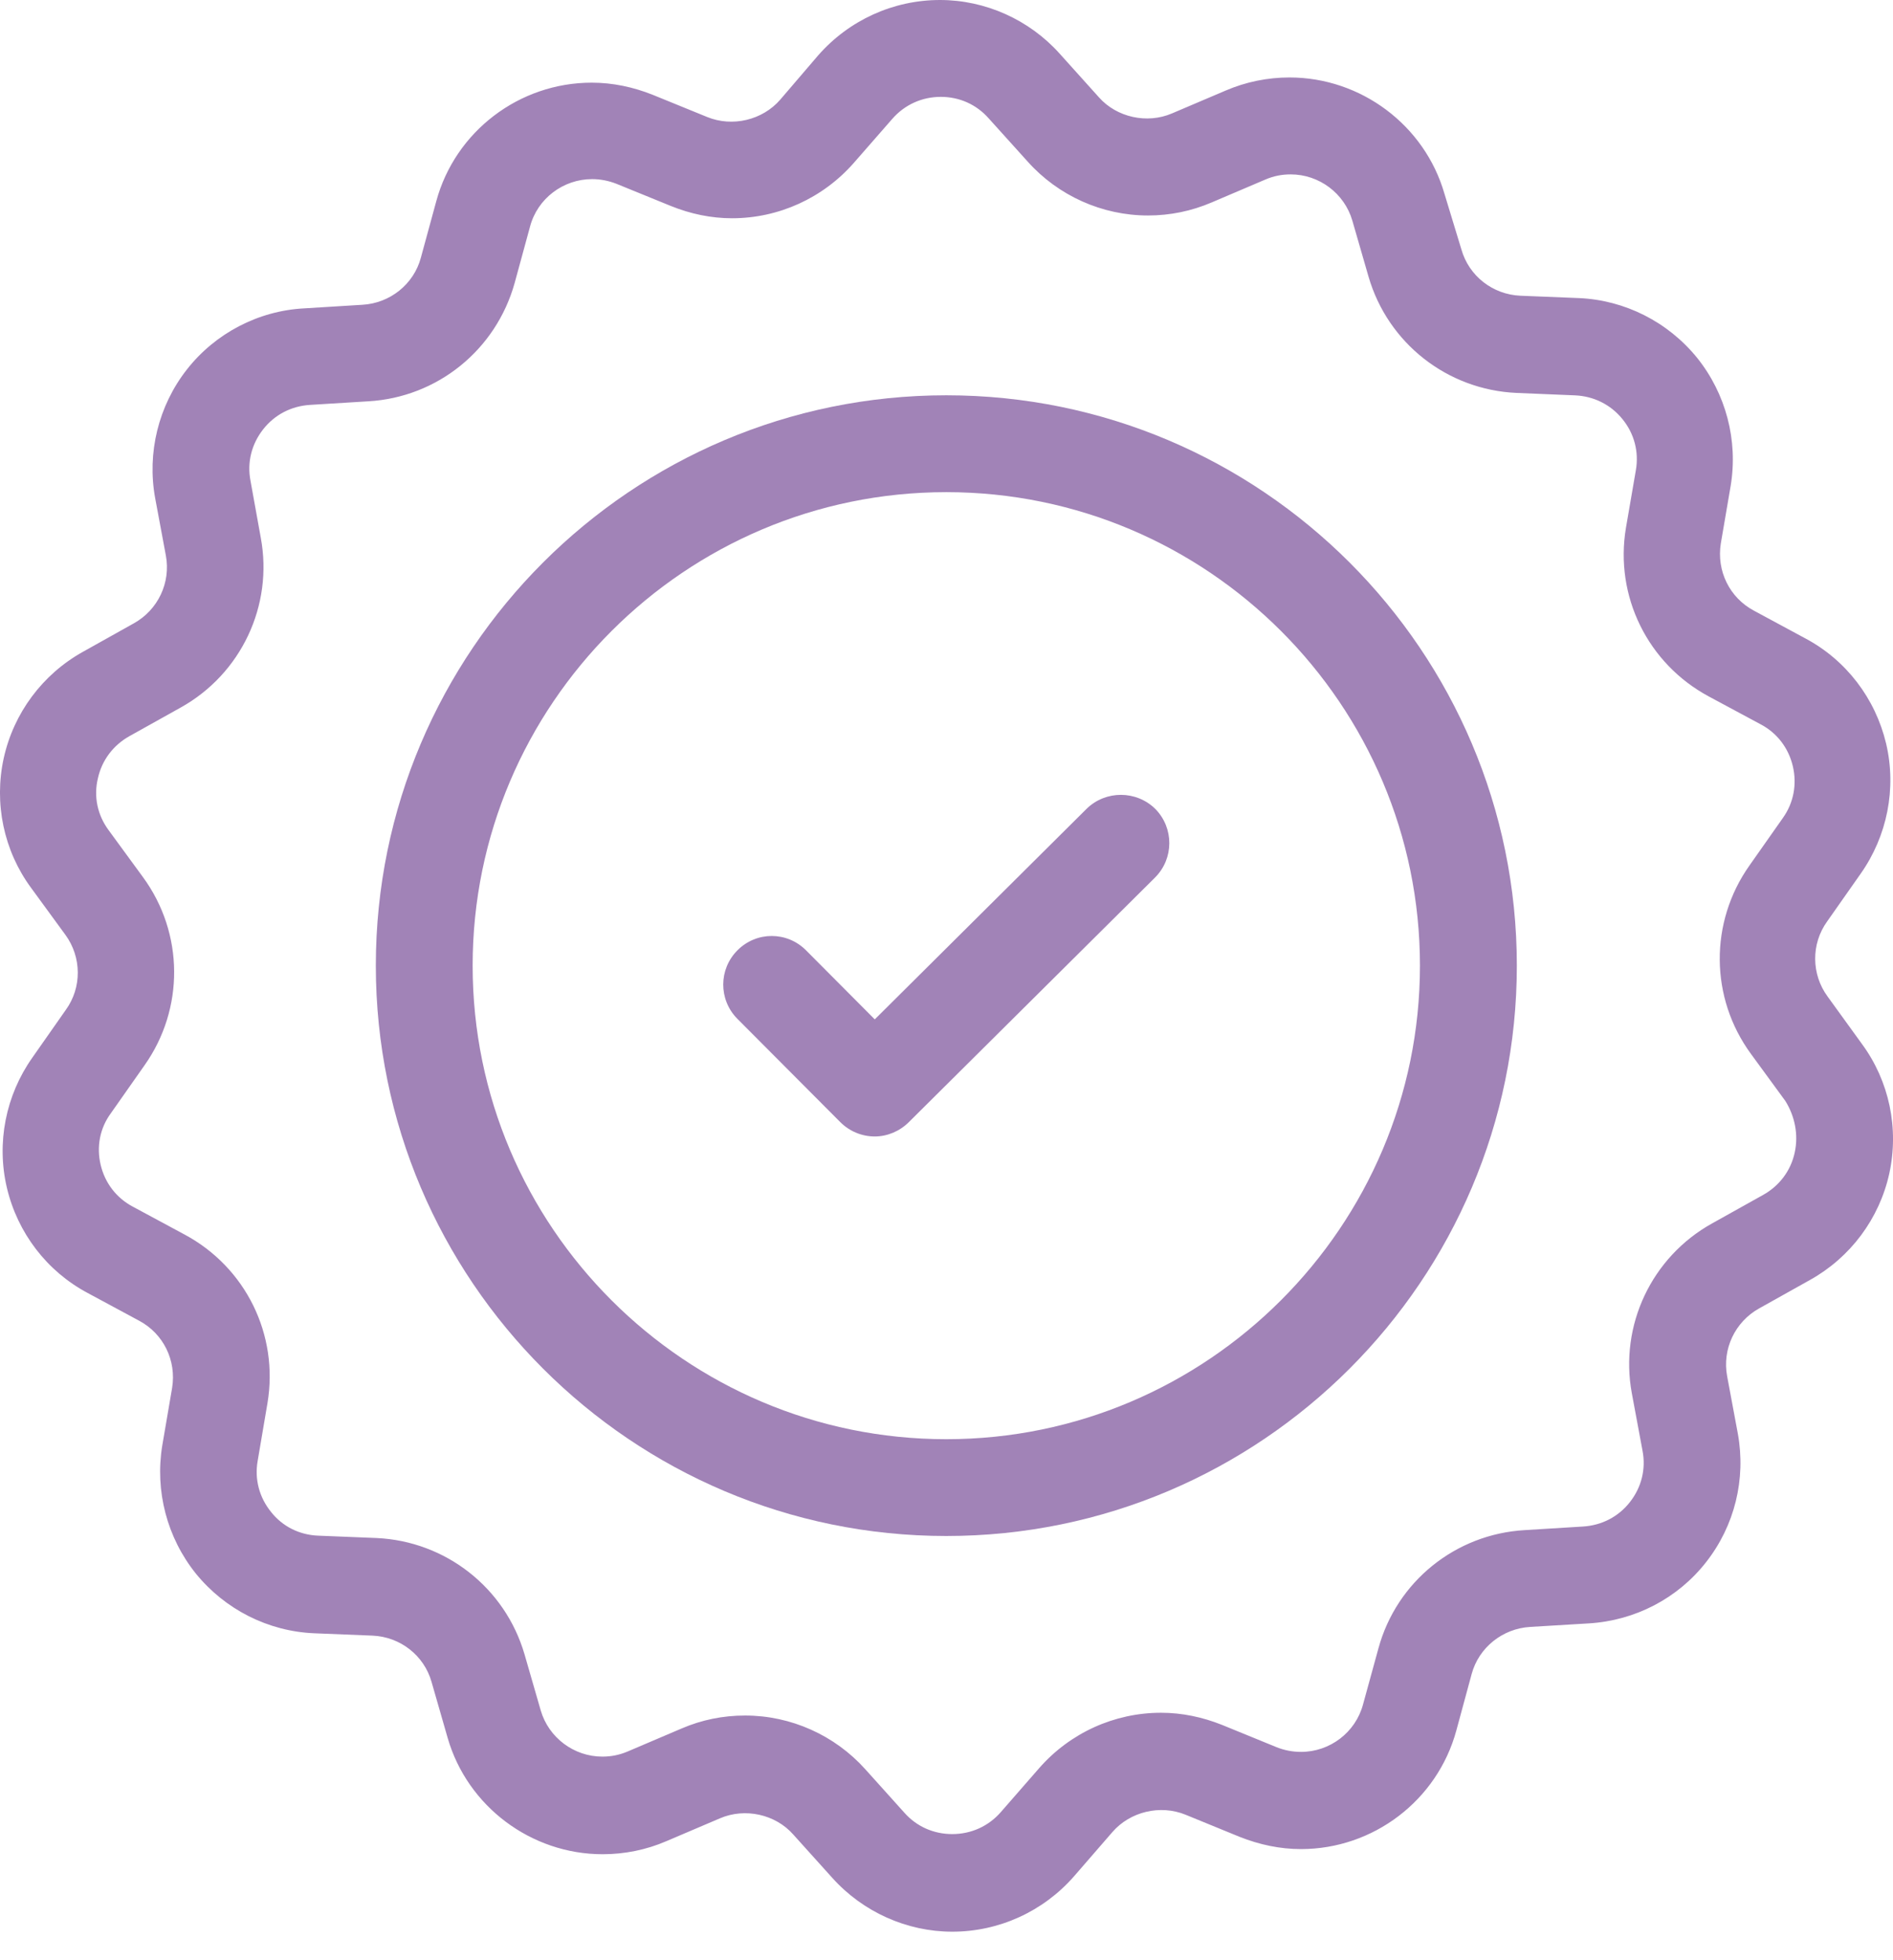
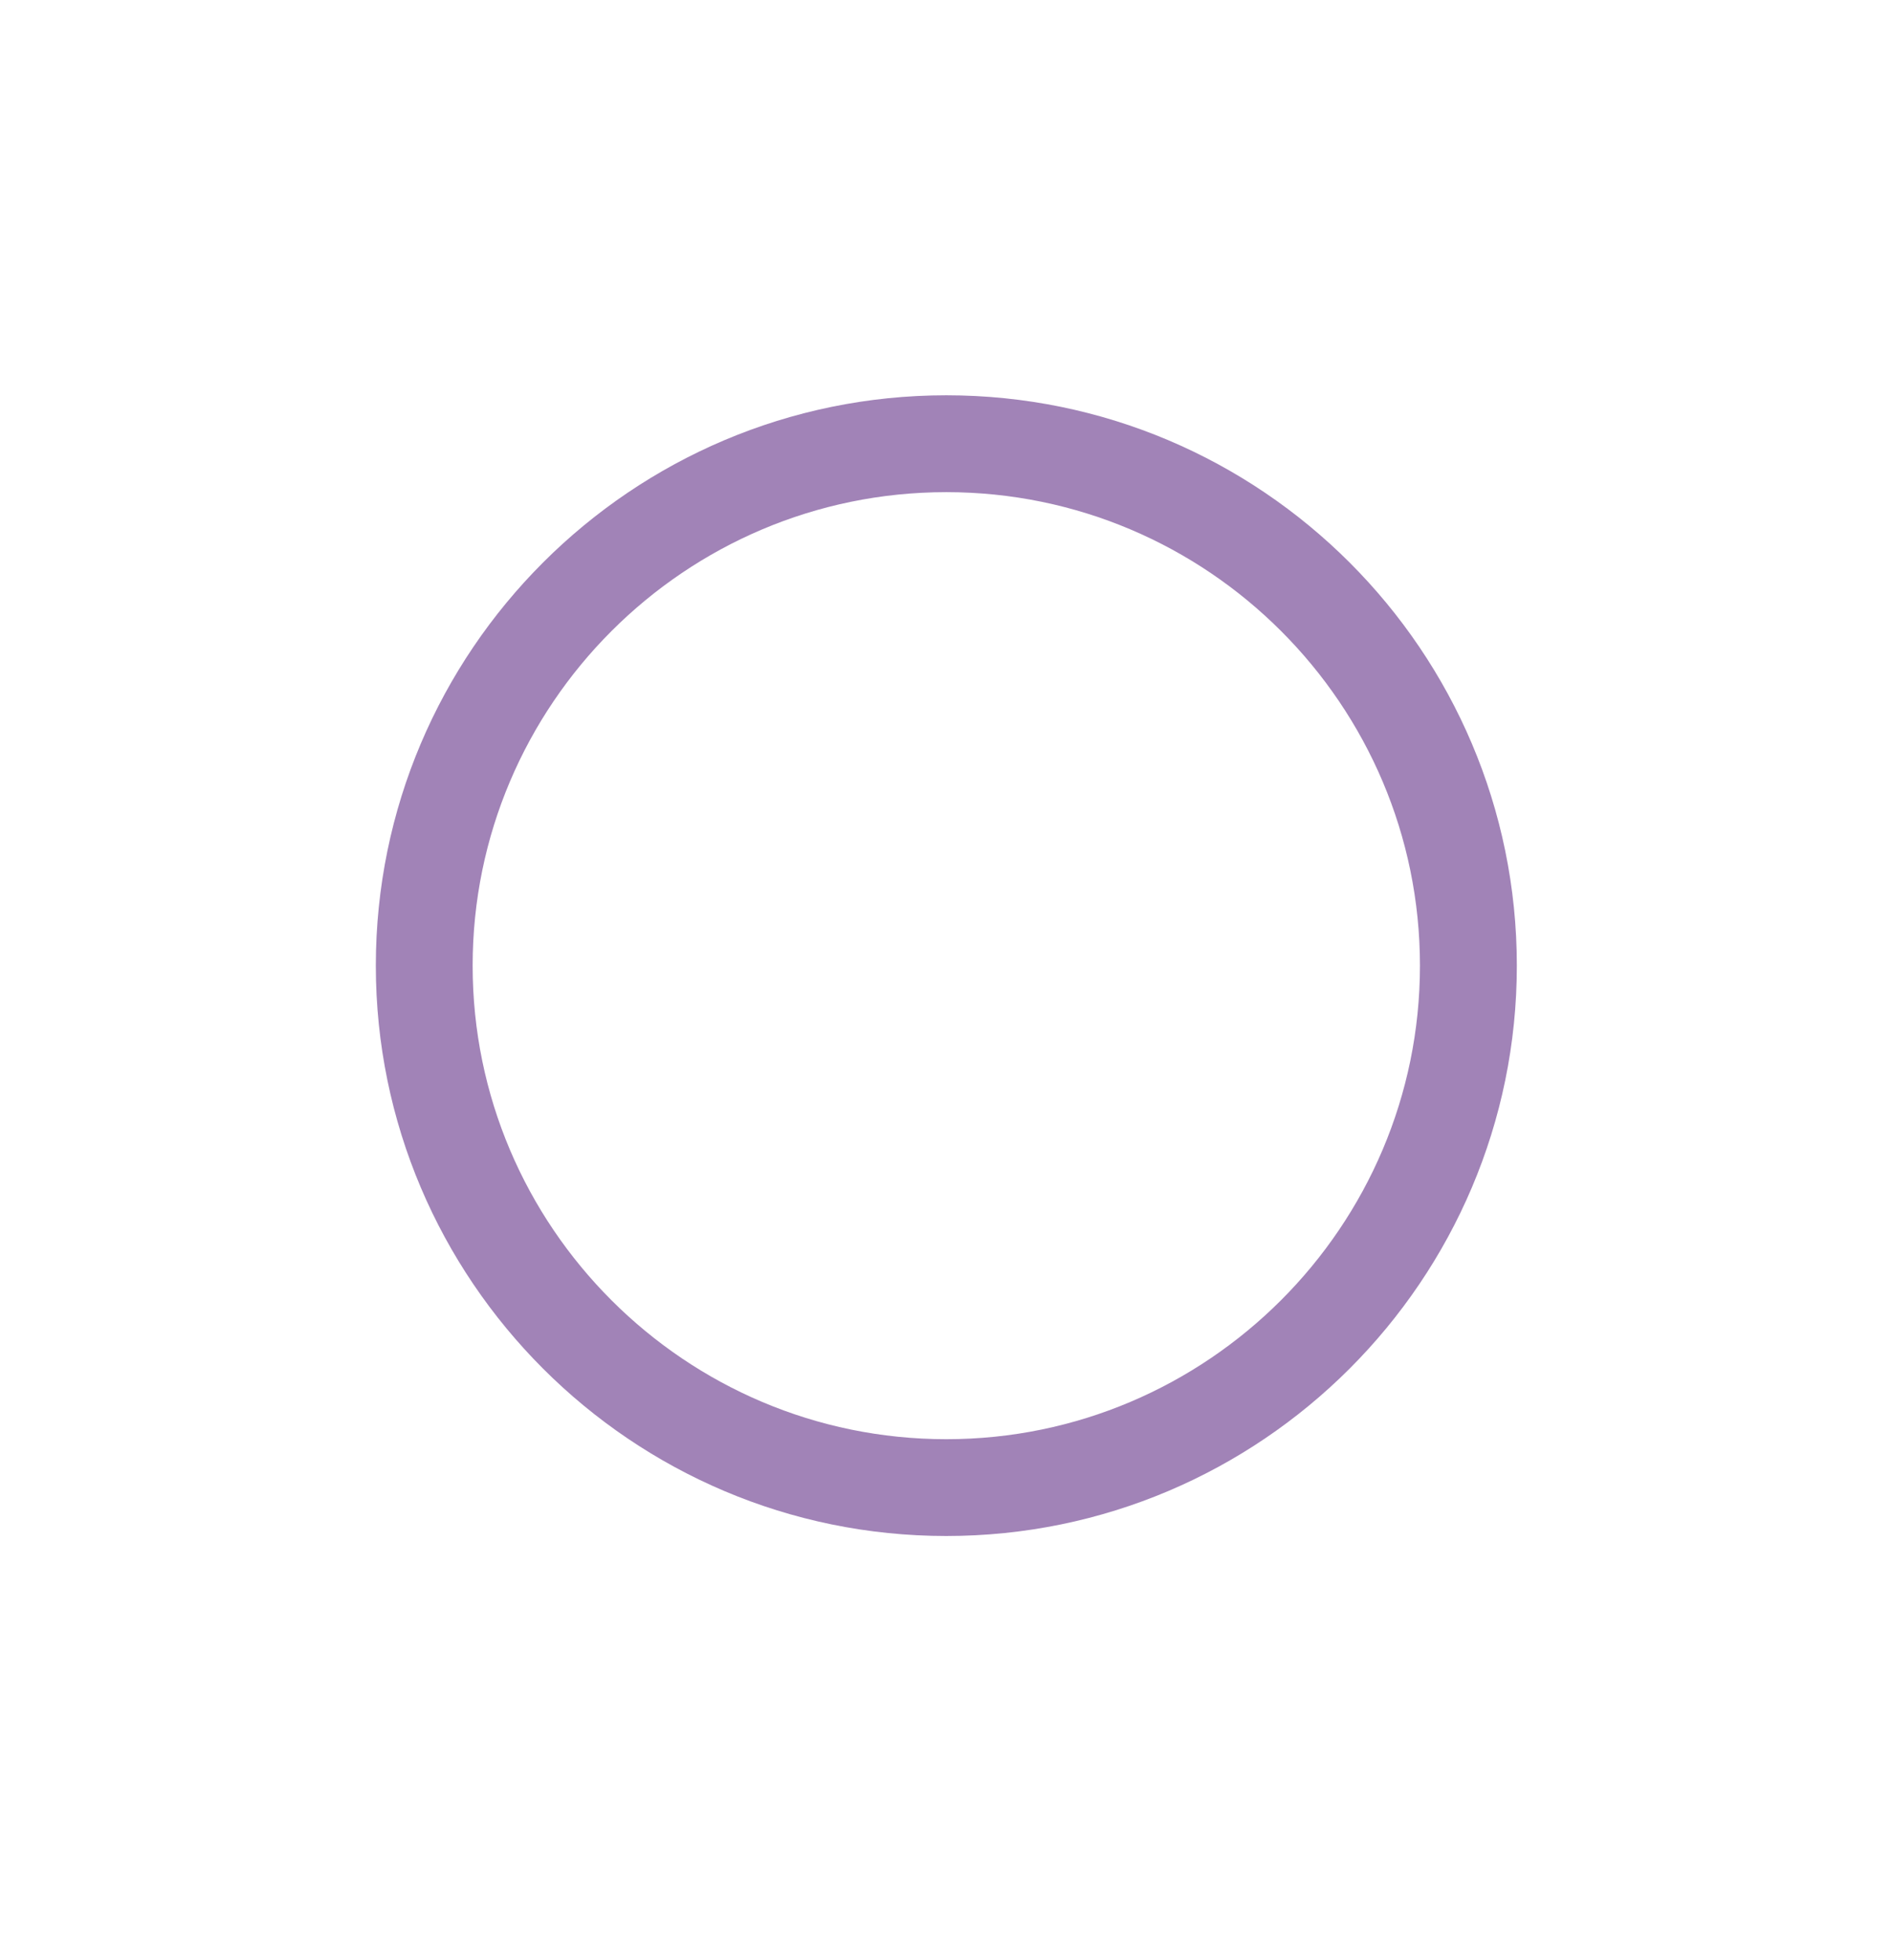
<svg xmlns="http://www.w3.org/2000/svg" width="28" height="29" viewBox="0 0 28 29" fill="none">
  <path d="M13.997 5.848C9.343 5.848 5.559 9.632 5.559 14.286C5.559 18.935 9.343 22.724 13.997 22.724C18.652 22.724 22.436 18.935 22.436 14.286C22.436 9.632 18.652 5.848 13.997 5.848ZM13.997 21.292C10.138 21.292 6.991 18.152 6.991 14.286C6.991 10.427 10.132 7.281 13.997 7.281C17.862 7.281 21.003 10.427 21.003 14.286C21.003 18.146 17.857 21.292 13.997 21.292Z" fill="#A183B7" />
-   <path d="M27.54 15.444L27.032 14.742C26.792 14.415 26.786 13.965 27.026 13.632L27.523 12.924C27.914 12.368 28.055 11.666 27.898 11C27.739 10.333 27.307 9.766 26.704 9.445L25.944 9.035C25.581 8.842 25.389 8.445 25.453 8.041L25.599 7.187C25.71 6.515 25.529 5.825 25.102 5.293C24.669 4.76 24.031 4.439 23.354 4.41L22.488 4.375C22.078 4.357 21.727 4.082 21.616 3.69L21.365 2.865C21.073 1.853 20.131 1.146 19.073 1.146C18.751 1.146 18.429 1.211 18.131 1.339L17.335 1.678C16.967 1.836 16.517 1.737 16.254 1.439L15.675 0.795C15.225 0.292 14.576 0 13.904 0C13.213 0 12.559 0.298 12.102 0.819L11.541 1.474C11.278 1.778 10.833 1.883 10.46 1.731L9.658 1.404C9.366 1.287 9.062 1.223 8.752 1.223C7.682 1.223 6.734 1.942 6.453 2.977L6.225 3.813C6.12 4.205 5.769 4.486 5.36 4.509L4.5 4.562C3.822 4.597 3.184 4.93 2.763 5.468C2.342 6.006 2.173 6.702 2.295 7.369L2.453 8.217C2.529 8.62 2.336 9.024 1.979 9.222L1.225 9.644C0.628 9.977 0.202 10.55 0.055 11.217C-0.091 11.883 0.055 12.585 0.459 13.134L0.968 13.831C1.207 14.159 1.214 14.608 0.973 14.941L0.477 15.649C0.085 16.205 -0.055 16.907 0.102 17.573C0.26 18.24 0.693 18.807 1.295 19.128L2.056 19.538C2.419 19.731 2.611 20.128 2.546 20.532L2.4 21.386C2.29 22.058 2.47 22.748 2.897 23.28C3.33 23.813 3.968 24.134 4.645 24.163L5.511 24.198C5.921 24.216 6.272 24.491 6.383 24.882L6.622 25.713C6.914 26.724 7.856 27.432 8.914 27.432C9.236 27.432 9.558 27.368 9.856 27.239L10.651 26.9C11.02 26.742 11.47 26.841 11.733 27.14L12.312 27.783C12.764 28.286 13.413 28.578 14.085 28.578C14.775 28.578 15.43 28.28 15.886 27.759L16.453 27.105C16.716 26.801 17.161 26.695 17.535 26.847L18.336 27.175C18.628 27.291 18.933 27.356 19.243 27.356C20.313 27.356 21.26 26.636 21.541 25.602L21.768 24.765C21.874 24.374 22.225 24.093 22.634 24.069L23.5 24.017C24.184 23.976 24.816 23.648 25.236 23.11C25.658 22.572 25.827 21.883 25.705 21.21L25.547 20.362C25.471 19.958 25.664 19.555 26.02 19.357L26.774 18.935C27.371 18.602 27.798 18.029 27.945 17.362C28.091 16.695 27.945 15.994 27.54 15.444ZM26.546 17.052C26.488 17.321 26.319 17.544 26.079 17.678L25.325 18.099C24.43 18.596 23.951 19.608 24.137 20.613L24.295 21.462C24.348 21.737 24.278 22.006 24.109 22.222C23.939 22.439 23.693 22.567 23.413 22.584L22.553 22.637C21.529 22.696 20.658 23.398 20.389 24.386L20.161 25.216C20.05 25.631 19.67 25.918 19.244 25.918C19.12 25.918 18.998 25.895 18.881 25.848L18.079 25.52C17.787 25.403 17.483 25.339 17.173 25.339C16.483 25.339 15.828 25.637 15.372 26.157L14.805 26.807C14.623 27.017 14.366 27.134 14.085 27.134C13.811 27.134 13.559 27.023 13.378 26.819L12.799 26.175C12.348 25.672 11.7 25.38 11.021 25.38C10.693 25.38 10.378 25.444 10.079 25.573L9.284 25.912C9.161 25.964 9.039 25.988 8.91 25.988C8.489 25.988 8.115 25.707 7.998 25.304L7.758 24.473C7.471 23.491 6.594 22.801 5.57 22.754L4.705 22.719C4.43 22.708 4.179 22.584 4.009 22.368C3.834 22.152 3.764 21.883 3.811 21.614L3.956 20.76C4.126 19.748 3.635 18.748 2.728 18.263L1.969 17.854C1.723 17.725 1.553 17.503 1.489 17.234C1.425 16.965 1.477 16.69 1.641 16.468L2.138 15.76C2.728 14.925 2.723 13.808 2.115 12.977L1.606 12.281C1.442 12.059 1.383 11.784 1.448 11.515C1.507 11.246 1.676 11.024 1.916 10.89L2.67 10.469C3.565 9.972 4.045 8.96 3.857 7.954L3.705 7.112C3.652 6.837 3.723 6.568 3.892 6.352C4.062 6.135 4.308 6.007 4.588 5.99L5.448 5.937C6.471 5.878 7.336 5.176 7.612 4.188L7.84 3.352C7.95 2.937 8.331 2.65 8.758 2.65C8.881 2.65 9.003 2.674 9.12 2.72L9.922 3.047C10.214 3.165 10.518 3.229 10.828 3.229C11.518 3.229 12.173 2.93 12.629 2.41L13.196 1.761C13.378 1.551 13.635 1.433 13.916 1.433C14.19 1.433 14.442 1.545 14.623 1.75L15.202 2.392C15.652 2.895 16.301 3.188 16.98 3.188C17.307 3.188 17.623 3.123 17.922 2.995L18.717 2.656C18.84 2.603 18.962 2.58 19.091 2.58C19.512 2.58 19.886 2.861 20.003 3.264L20.243 4.095C20.529 5.077 21.407 5.767 22.431 5.813L23.296 5.849C23.571 5.861 23.822 5.983 23.998 6.2C24.174 6.416 24.243 6.685 24.197 6.954L24.05 7.808C23.88 8.82 24.372 9.819 25.278 10.305L26.039 10.714C26.285 10.842 26.454 11.065 26.518 11.334C26.582 11.603 26.53 11.878 26.372 12.1L25.875 12.807C25.285 13.644 25.29 14.76 25.899 15.592L26.407 16.287C26.546 16.509 26.605 16.783 26.546 17.052Z" fill="#A183B7" />
-   <path d="M16.073 11.965L12.939 15.081L11.921 14.058C11.64 13.777 11.19 13.777 10.909 14.058C10.628 14.339 10.628 14.789 10.904 15.07L12.43 16.602C12.564 16.736 12.746 16.813 12.939 16.813C13.125 16.813 13.307 16.736 13.442 16.602L17.085 12.982C17.365 12.701 17.365 12.251 17.091 11.97C16.81 11.69 16.354 11.69 16.073 11.965Z" fill="#A183B7" />
</svg>